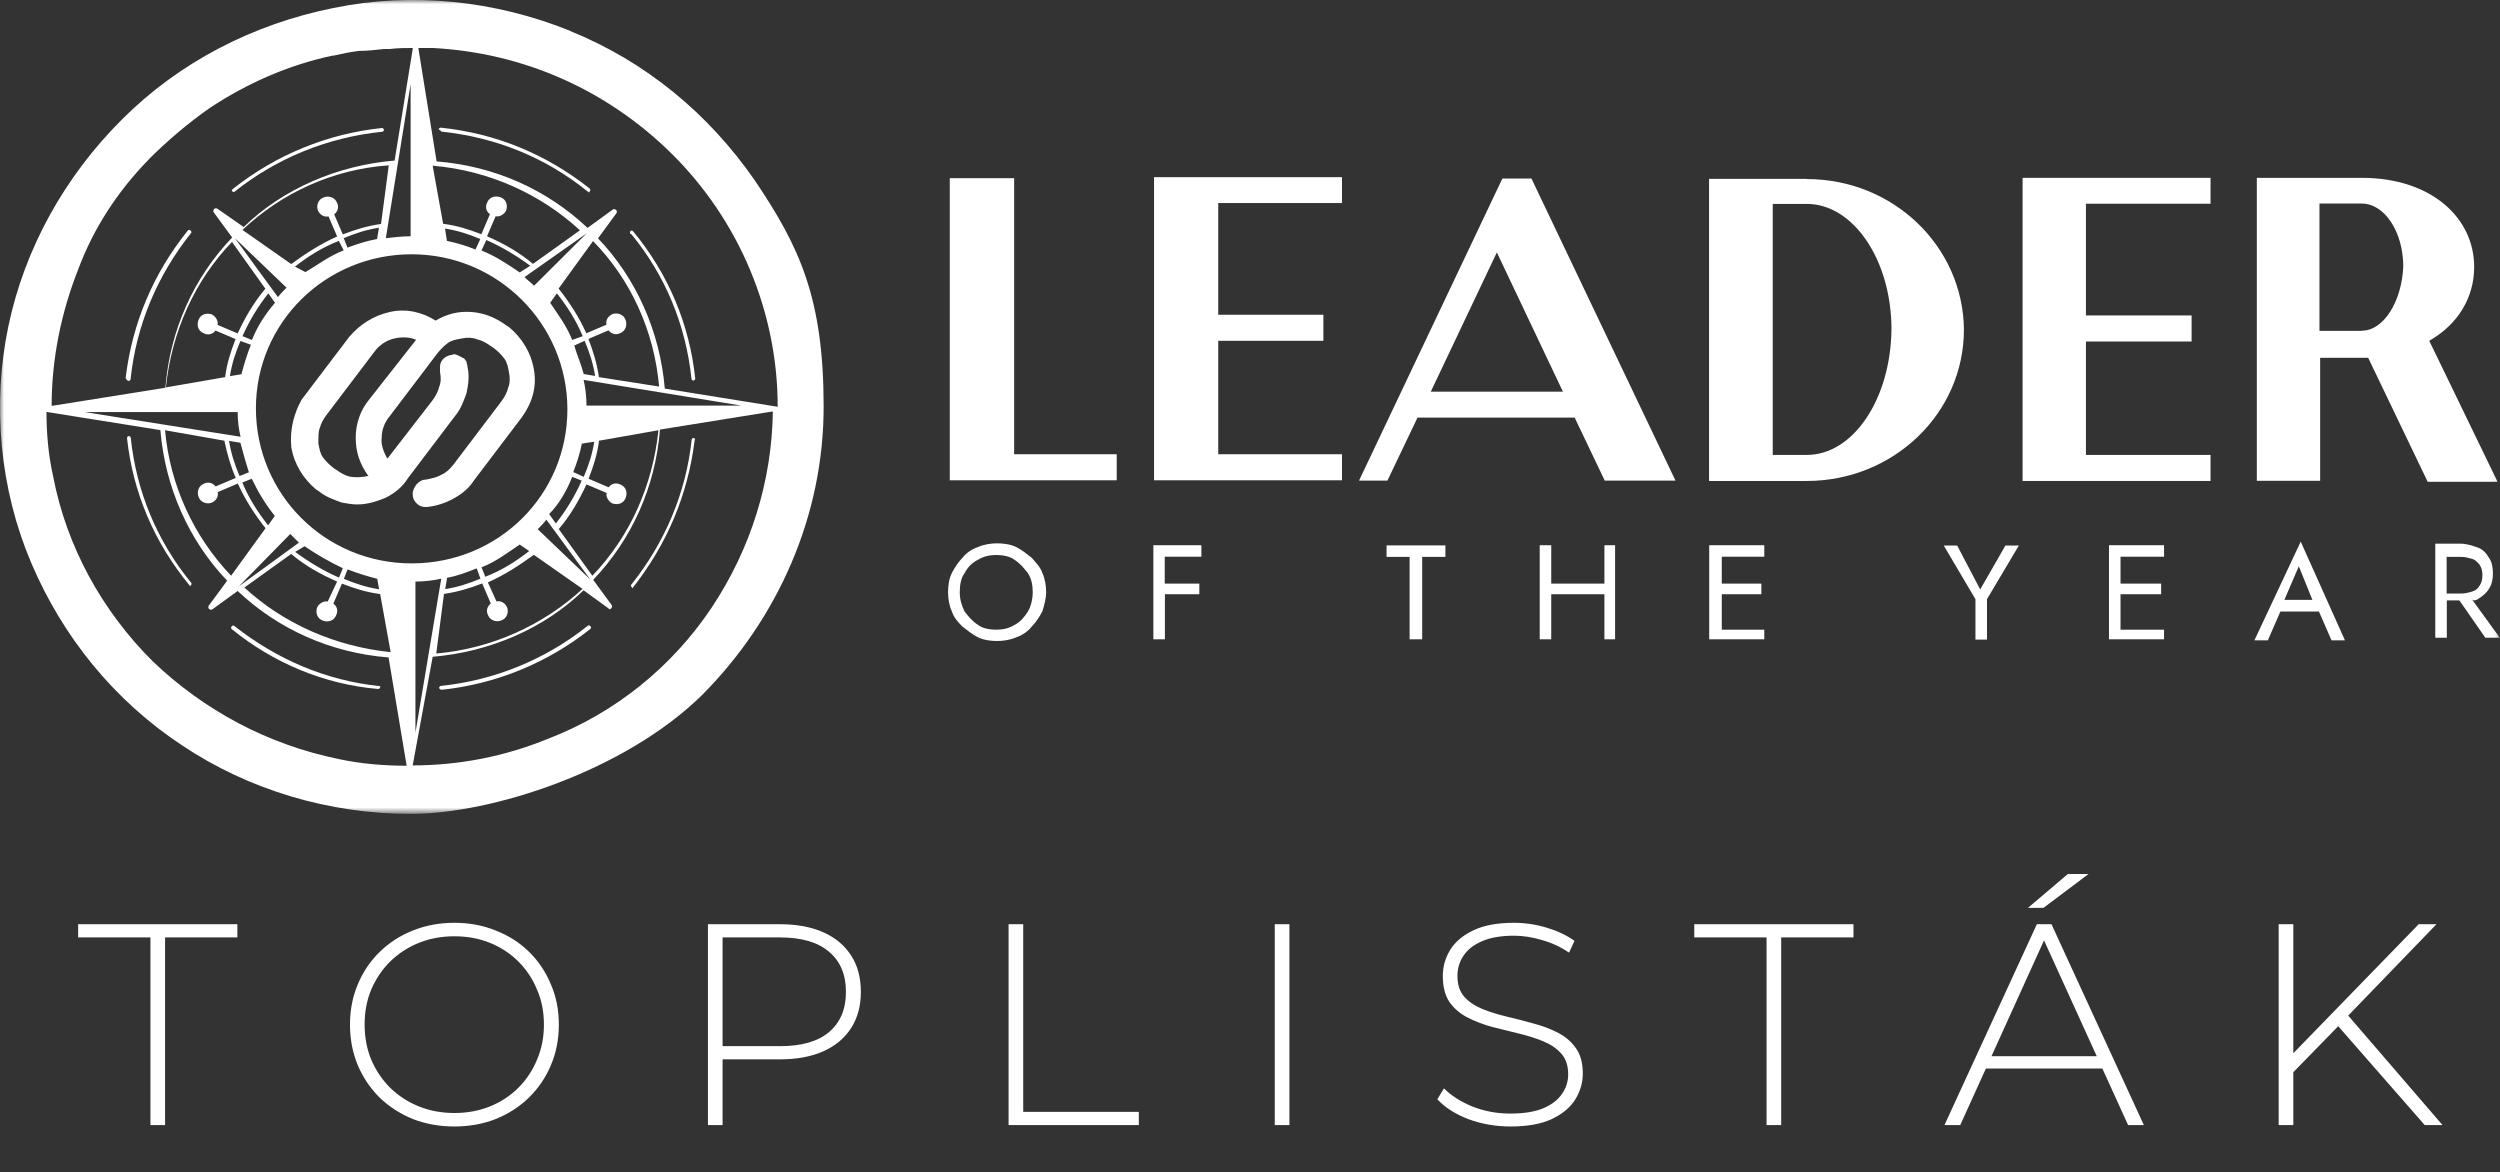
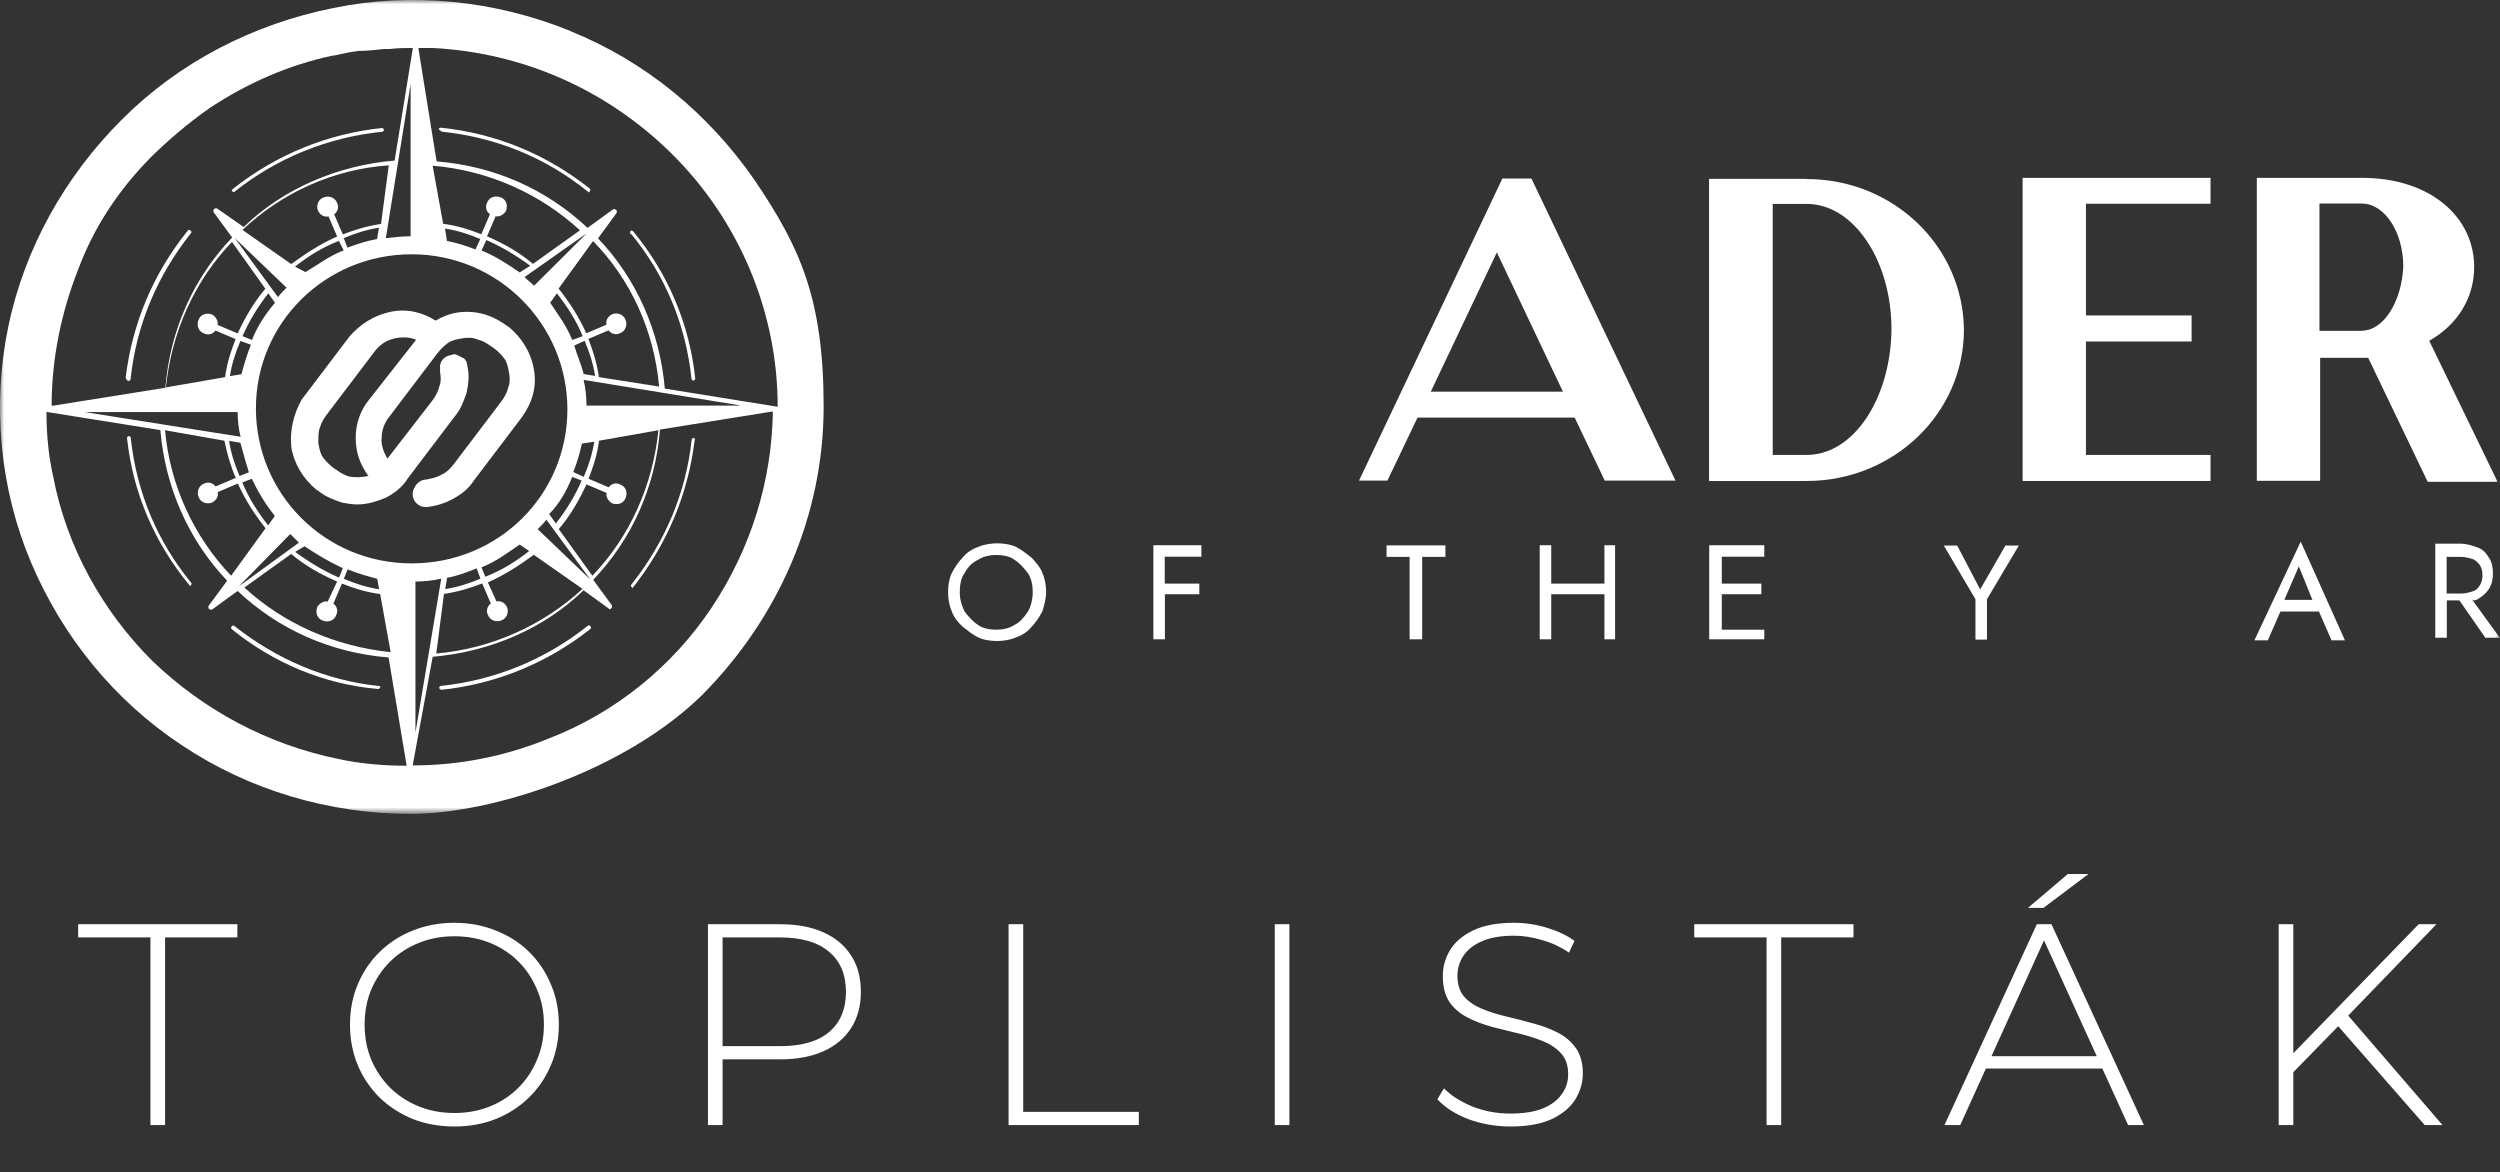
<svg xmlns="http://www.w3.org/2000/svg" width="305" height="143" viewBox="0 0 305 143" fill="none">
  <rect x="0" y="0" width="305" height="143" fill="#333333" stroke="none" />
  <path d="M18.354 137.256V114.366H9.534V112.756H28.959V114.366H20.139V137.256H18.354ZM55.438 137.431C53.618 137.431 51.927 137.128 50.364 136.521C48.824 135.891 47.47 135.016 46.303 133.896C45.16 132.753 44.273 131.434 43.644 129.941C43.014 128.424 42.699 126.779 42.699 125.006C42.699 123.233 43.014 121.599 43.644 120.106C44.273 118.589 45.16 117.271 46.303 116.151C47.47 115.008 48.824 114.133 50.364 113.526C51.927 112.896 53.618 112.581 55.438 112.581C57.258 112.581 58.938 112.896 60.478 113.526C62.042 114.133 63.395 114.996 64.538 116.116C65.682 117.236 66.569 118.554 67.198 120.071C67.852 121.564 68.178 123.209 68.178 125.006C68.178 126.803 67.852 128.459 67.198 129.976C66.569 131.469 65.682 132.776 64.538 133.896C63.395 135.016 62.042 135.891 60.478 136.521C58.938 137.128 57.258 137.431 55.438 137.431ZM55.438 135.786C57.002 135.786 58.449 135.518 59.779 134.981C61.108 134.444 62.264 133.686 63.243 132.706C64.224 131.726 64.982 130.583 65.519 129.276C66.079 127.969 66.359 126.546 66.359 125.006C66.359 123.443 66.079 122.019 65.519 120.736C64.982 119.429 64.224 118.286 63.243 117.306C62.264 116.326 61.108 115.568 59.779 115.031C58.449 114.494 57.002 114.226 55.438 114.226C53.875 114.226 52.428 114.494 51.099 115.031C49.769 115.568 48.602 116.326 47.599 117.306C46.618 118.286 45.849 119.429 45.288 120.736C44.752 122.019 44.483 123.443 44.483 125.006C44.483 126.546 44.752 127.969 45.288 129.276C45.849 130.583 46.618 131.726 47.599 132.706C48.602 133.686 49.769 134.444 51.099 134.981C52.428 135.518 53.875 135.786 55.438 135.786ZM86.37 137.256V112.756H95.155C97.208 112.756 98.97 113.083 100.44 113.736C101.91 114.389 103.041 115.334 103.835 116.571C104.628 117.784 105.025 119.266 105.025 121.016C105.025 122.719 104.628 124.189 103.835 125.426C103.041 126.663 101.91 127.608 100.44 128.261C98.97 128.914 97.208 129.241 95.155 129.241H87.35L88.155 128.401V137.256H86.37ZM88.155 128.506L87.35 127.631H95.155C97.791 127.631 99.786 127.059 101.14 125.916C102.516 124.749 103.205 123.116 103.205 121.016C103.205 118.893 102.516 117.259 101.14 116.116C99.786 114.949 97.791 114.366 95.155 114.366H87.35L88.155 113.491V128.506ZM123.047 137.256V112.756H124.832V135.646H138.937V137.256H123.047ZM155.521 137.256V112.756H157.306V137.256H155.521ZM184.283 137.431C182.463 137.431 180.737 137.128 179.103 136.521C177.493 135.891 176.245 135.086 175.358 134.106L176.163 132.776C177.003 133.639 178.147 134.374 179.593 134.981C181.063 135.564 182.615 135.856 184.248 135.856C185.882 135.856 187.212 135.646 188.238 135.226C189.288 134.783 190.058 134.199 190.548 133.476C191.062 132.753 191.318 131.948 191.318 131.061C191.318 130.011 191.038 129.171 190.478 128.541C189.918 127.911 189.183 127.409 188.273 127.036C187.363 126.663 186.372 126.348 185.298 126.091C184.225 125.834 183.14 125.566 182.043 125.286C180.947 124.983 179.943 124.598 179.033 124.131C178.123 123.664 177.388 123.034 176.828 122.241C176.292 121.424 176.023 120.374 176.023 119.091C176.023 117.924 176.327 116.851 176.933 115.871C177.54 114.891 178.485 114.098 179.768 113.491C181.052 112.884 182.697 112.581 184.703 112.581C186.057 112.581 187.387 112.779 188.693 113.176C190.023 113.573 191.155 114.109 192.088 114.786L191.423 116.221C190.397 115.521 189.288 115.008 188.098 114.681C186.932 114.331 185.8 114.156 184.703 114.156C183.14 114.156 181.845 114.378 180.818 114.821C179.792 115.264 179.033 115.859 178.543 116.606C178.053 117.329 177.808 118.146 177.808 119.056C177.808 120.106 178.077 120.946 178.613 121.576C179.173 122.206 179.908 122.708 180.818 123.081C181.728 123.454 182.732 123.769 183.828 124.026C184.925 124.283 186.01 124.563 187.083 124.866C188.157 125.146 189.148 125.519 190.058 125.986C190.968 126.453 191.703 127.083 192.263 127.876C192.823 128.669 193.103 129.696 193.103 130.956C193.103 132.099 192.788 133.173 192.158 134.176C191.528 135.156 190.56 135.949 189.253 136.556C187.97 137.139 186.313 137.431 184.283 137.431ZM215.52 137.256V114.366H206.7V112.756H226.125V114.366H217.305V137.256H215.52ZM237.226 137.256L248.496 112.756H250.281L261.551 137.256H259.626L248.986 113.876H249.756L239.151 137.256H237.226ZM241.356 130.361L241.951 128.856H256.616L257.211 130.361H241.356ZM247.411 110.761L252.276 106.631H254.796L249.301 110.761H247.411ZM279.539 131.061L279.469 128.821L295.079 112.756H297.249L286.329 124.061L285.314 125.146L279.539 131.061ZM277.999 137.256V112.756H279.784V137.256H277.999ZM295.814 137.256L284.789 124.656L286.014 123.361L297.984 137.256H295.814Z" fill="white" />
  <mask id="mask0_207_1137" style="mask-type:luminance" maskUnits="userSpaceOnUse" x="0" y="0" width="305" height="100">
    <path d="M304.957 0H0V99.253H304.957V0Z" fill="white" />
  </mask>
  <g mask="url(#mask0_207_1137)">
    <path d="M69.558 3.763C60.341 0.042 50.2 -1.003 40.648 0.983C30.864 2.947 21.857 7.588 14.886 14.57C7.895 21.531 2.982 30.353 1.008 39.864C-0.965 49.376 -0.041 59.598 3.801 68.649C7.643 77.701 13.941 85.477 22.214 90.933C30.36 96.389 40.186 99.295 50.095 99.295C60.005 99.295 76.213 94.069 85.661 84.787C94.983 75.401 100.484 62.859 100.484 49.627C100.484 36.394 97.566 30.123 92.086 22.012C86.459 13.88 78.775 7.505 69.558 3.784V3.763ZM28.05 45.885C28.281 44.38 28.743 42.979 29.331 41.599L30.612 42.059C30.15 43.209 29.793 44.38 29.457 45.655L28.071 45.885H28.05ZM35.986 32.527C37.624 31.252 39.262 30.207 41.34 29.391L41.928 30.541C40.165 31.231 38.779 32.297 37.267 33.196L35.986 32.527ZM41.928 29.057C43.314 28.471 44.721 28.012 46.232 27.782L46.001 29.161C44.721 29.391 43.671 29.747 42.39 30.207L41.928 29.036V29.057ZM50.221 31.022C60.719 31.022 69.222 39.509 69.222 49.94C69.222 60.371 60.824 68.733 50.221 68.733C39.619 68.733 31.221 60.246 31.221 49.815C31.221 39.363 39.724 31.022 50.221 31.022ZM58.745 30.562L59.333 29.287C61.202 30.102 62.944 31.147 64.687 32.422L63.406 33.238C61.874 32.193 60.467 31.252 58.745 30.562ZM72.497 53.891C72.266 55.396 71.805 56.797 71.217 58.176L69.936 57.591C70.398 56.441 70.755 55.271 70.986 54.121L72.476 53.891H72.497ZM69.81 58.176L70.965 58.636C70.146 60.497 69.096 62.232 67.815 63.862L66.997 62.713C68.172 61.542 69.117 59.932 69.81 58.176ZM70.041 42.164L71.322 41.578C71.909 42.958 72.371 44.359 72.602 45.864L71.217 45.634C70.881 44.359 70.398 43.334 70.062 42.164H70.041ZM69.81 41.474C69.117 39.718 68.046 38.338 67.123 36.938L67.941 35.788C69.222 37.419 70.272 39.049 71.091 41.014L69.81 41.474ZM64.561 67.228C62.923 68.503 61.286 69.548 59.207 70.364L58.745 69.214C60.509 68.524 61.895 67.458 63.406 66.433L64.561 67.228ZM58.619 70.594C57.234 71.179 55.827 71.639 54.315 71.869L54.546 70.489C55.827 70.259 57.003 69.799 58.157 69.339L58.619 70.614V70.594ZM41.823 69.318L41.361 70.468C39.493 69.653 37.75 68.608 36.008 67.332L37.162 66.643C38.548 67.583 40.081 68.503 41.823 69.318ZM33.53 62.943L32.711 64.092C31.43 62.462 30.381 60.831 29.562 58.866L30.717 58.406C31.43 59.911 32.375 61.521 33.53 62.943ZM30.738 41.474L29.583 41.014C30.402 39.154 31.451 37.419 32.732 35.788L33.551 36.938C32.375 38.317 31.43 39.739 30.738 41.474ZM30.381 57.612L29.226 58.072C28.638 56.692 28.176 55.292 27.945 53.786L29.331 54.017C29.667 55.292 30.024 56.567 30.36 57.612H30.381ZM28.764 58.302L26.308 59.347C25.951 58.887 25.363 58.762 24.922 58.992C24.229 59.222 23.977 60.037 24.229 60.622C24.46 61.312 25.279 61.563 25.867 61.312C26.329 61.082 26.686 60.622 26.56 60.037L29.016 58.992C29.961 61.082 31.116 62.817 32.396 64.448L28.197 70.238C23.641 65.472 20.744 59.222 20.135 52.49L27.378 53.766C27.714 55.396 28.176 57.006 28.764 58.302ZM35.42 65.158L36.469 66.204L29.142 71.534L35.42 65.138V65.158ZM35.525 67.583C37.162 68.963 39.01 70.029 41.13 70.949L39.976 73.395C39.514 73.269 38.926 73.625 38.695 74.085C38.464 74.774 38.695 75.464 39.388 75.715C40.081 75.966 40.773 75.715 41.025 75.025C41.256 74.565 41.151 73.98 40.669 73.645L41.718 71.2C43.23 71.785 44.637 72.245 46.379 72.475L47.66 79.561C40.899 78.871 34.601 76.091 29.814 71.68L35.525 67.583ZM46.253 71.889C44.742 71.66 43.335 71.2 41.949 70.614L42.411 69.465C43.566 69.925 44.742 70.28 46.022 70.614L46.253 71.889ZM50.683 70.949C51.733 70.949 52.888 70.823 53.833 70.594L50.683 89.386V70.949ZM54.168 72.454C55.806 72.224 57.318 71.764 58.829 71.179L59.879 73.625C59.417 73.98 59.291 74.565 59.522 75.004C59.753 75.694 60.572 75.945 61.16 75.694C61.853 75.464 62.105 74.649 61.853 74.064C61.622 73.604 61.16 73.248 60.572 73.374L59.522 71.053C61.622 70.113 63.364 68.963 65.128 67.688L71.07 71.848C66.283 76.258 59.984 79.143 53.224 79.729L54.168 72.433V72.454ZM65.611 64.552C65.968 64.197 66.304 63.862 66.661 63.402L72.014 70.698L65.59 64.552H65.611ZM68.172 64.552C69.558 62.922 70.629 61.082 71.552 59.096L74.009 60.141C73.883 60.601 74.24 61.187 74.702 61.416C75.395 61.647 76.088 61.416 76.34 60.727C76.591 60.037 76.34 59.347 75.647 59.096C75.185 58.866 74.597 58.971 74.261 59.452L71.805 58.406C72.392 56.901 72.854 55.501 73.085 53.766L80.329 52.49C79.636 59.222 76.843 65.493 72.266 70.238L68.172 64.552ZM71.552 49.48C71.552 48.435 71.427 47.285 71.196 46.345L90.427 49.48H71.552ZM73.064 45.989C72.833 44.359 72.371 42.854 71.784 41.349L74.24 40.303C74.597 40.763 75.185 40.889 75.626 40.659C76.319 40.429 76.57 39.614 76.319 39.028C76.088 38.338 75.269 38.087 74.681 38.338C74.219 38.568 73.862 39.028 73.988 39.614L71.531 40.659C70.587 38.568 69.432 36.833 68.151 35.203L72.35 29.412C76.906 34.053 79.804 40.303 80.413 47.16L73.064 46.01V45.989ZM65.149 34.847C64.792 34.492 64.33 34.157 63.994 33.802L71.573 28.471L65.149 34.868V34.847ZM65.023 32.193C63.385 30.813 61.538 29.747 59.417 28.827L60.467 26.381C60.929 26.506 61.517 26.151 61.748 25.691C61.979 25.001 61.748 24.312 61.055 24.061C60.362 23.831 59.669 24.061 59.417 24.751C59.186 25.21 59.291 25.796 59.774 26.13L58.724 28.576C57.213 27.991 55.806 27.531 54.063 27.301L52.783 20.214C59.669 20.8 65.968 23.684 70.755 28.095L65.023 32.193ZM54.294 27.886C55.806 28.116 57.213 28.576 58.598 29.161L58.011 30.436C56.856 29.977 55.68 29.621 54.525 29.391L54.294 27.907V27.886ZM50.095 28.827C49.046 28.827 47.996 28.952 47.072 29.057L50.095 10.264V28.827ZM46.484 27.322C44.846 27.552 43.335 28.012 41.823 28.597L40.773 26.151C41.235 25.796 41.361 25.21 41.13 24.771C40.899 24.082 40.081 23.831 39.493 24.082C38.8 24.312 38.548 25.127 38.8 25.712C39.031 26.172 39.493 26.527 40.081 26.402L41.13 28.848C39.031 29.788 37.288 30.938 35.525 32.213L29.583 28.053C34.37 23.517 40.669 20.633 47.429 20.173L46.484 27.343V27.322ZM34.958 35.098C34.601 35.453 34.265 35.788 33.908 36.248L28.659 29.057L34.958 35.098ZM32.375 35.224C30.99 36.854 29.919 38.694 28.995 40.68L26.539 39.634C26.665 39.175 26.308 38.589 25.846 38.359C25.153 38.129 24.46 38.359 24.208 39.049C23.956 39.739 24.208 40.429 24.901 40.68C25.363 40.91 25.951 40.805 26.287 40.324L28.743 41.369C28.155 42.874 27.693 44.275 27.462 46.01L20.24 47.264C20.933 40.533 23.725 34.262 28.302 29.517L32.375 35.224ZM28.995 50.275C28.995 51.32 29.121 52.365 29.352 53.285L10.351 50.275H28.995ZM19.568 52.511C20.156 59.472 23.053 65.974 27.714 70.844L25.51 73.834C25.384 73.959 25.384 74.189 25.51 74.293C25.636 74.419 25.867 74.419 25.972 74.293L28.995 72.099C33.908 76.739 40.291 79.645 47.408 80.209L49.612 93.421C46.946 93.421 44.007 93.191 41.34 92.606C32.711 90.85 24.901 86.69 18.602 80.648C12.43 74.503 8.105 66.622 6.488 58.135C5.9 55.563 5.669 52.804 5.669 50.254L19.547 52.469L19.568 52.511ZM52.783 80.126C59.774 79.54 66.43 76.656 71.196 72.015L74.219 74.21L74.345 74.335C74.429 74.335 74.513 74.293 74.576 74.21C74.702 74.085 74.702 73.855 74.576 73.75L72.371 70.74C77.032 65.848 79.951 59.493 80.517 52.407L94.165 50.212H94.29C94.165 58.699 91.603 66.935 86.837 74.105C82.05 81.296 75.059 86.982 66.892 90.118C61.538 92.313 55.932 93.379 50.347 93.379L52.783 80.147V80.126ZM18.14 19.441C20.345 17.246 22.927 15.03 25.594 13.17C30.15 10.159 35.168 7.944 40.522 6.794H40.648C41.697 6.564 42.747 6.334 43.797 6.209H43.923C44.867 6.209 45.791 6.083 46.841 5.979H47.534C48.584 5.853 49.508 5.853 50.452 5.853H52.783C63.868 6.439 73.988 10.954 81.819 18.626C90.217 26.862 94.878 38.129 94.878 49.606H94.752L81.105 47.411C80.517 40.45 77.62 33.948 72.959 29.078L75.164 26.067C75.29 25.942 75.29 25.712 75.164 25.608C75.038 25.482 74.807 25.482 74.702 25.608L71.678 27.803C66.766 23.162 60.383 20.256 53.266 19.692L51.061 6V5.874L50.935 5.749H50.473L50.347 5.874V6L48.143 19.587C41.151 20.173 34.496 23.057 29.73 27.698L26.581 25.503C26.455 25.378 26.224 25.378 26.119 25.503C25.993 25.629 25.993 25.858 26.119 25.963L28.323 28.973C23.662 33.844 20.744 40.22 20.177 47.306L6.425 49.501H6.299C6.299 43.815 7.454 38.129 9.574 32.778C11.401 27.886 14.319 23.371 18.162 19.441C18.105 19.441 18.105 19.441 18.162 19.441H18.14Z" fill="white" />
  </g>
  <mask id="mask1_207_1137" style="mask-type:luminance" maskUnits="userSpaceOnUse" x="0" y="0" width="305" height="100">
-     <path d="M304.957 0H0V99.253H304.957V0Z" fill="white" />
-   </mask>
+     </mask>
  <g mask="url(#mask1_207_1137)">
    <path d="M136.238 55.417H123.725V21.74H115.873V58.594H136.238V55.438V55.417Z" fill="white" />
  </g>
  <mask id="mask2_207_1137" style="mask-type:luminance" maskUnits="userSpaceOnUse" x="0" y="0" width="305" height="100">
    <path d="M304.957 0H0V99.253H304.957V0Z" fill="white" />
  </mask>
  <g mask="url(#mask2_207_1137)">
-     <path d="M140.794 58.594H163.721V55.417H148.625V41.578H161.453V38.401H148.625V24.771H163.721V21.615H140.794V58.594Z" fill="white" />
-   </g>
+     </g>
  <mask id="mask3_207_1137" style="mask-type:luminance" maskUnits="userSpaceOnUse" x="0" y="0" width="305" height="100">
    <path d="M304.957 0H0V99.253H304.957V0Z" fill="white" />
  </mask>
  <g mask="url(#mask3_207_1137)">
    <path d="M183.289 21.782L165.8 58.636H169.264L172.938 50.944H192.107L195.781 58.636H204.41L186.837 21.782H183.289ZM174.555 47.787L182.617 30.792L190.679 47.787H174.576H174.555Z" fill="white" />
  </g>
  <mask id="mask4_207_1137" style="mask-type:luminance" maskUnits="userSpaceOnUse" x="0" y="0" width="305" height="100">
    <path d="M304.957 0H0V99.253H304.957V0Z" fill="white" />
  </mask>
  <g mask="url(#mask4_207_1137)">
    <path d="M220.43 21.824H208.505V58.678H220.43C230.949 58.678 239.599 50.484 239.599 40.199C239.494 30.039 230.97 21.845 220.43 21.845V21.824ZM220.43 55.501H216.273V24.876H220.43C226.099 24.876 230.76 31.712 230.76 40.199C230.655 48.686 226.099 55.501 220.43 55.501Z" fill="white" />
  </g>
  <mask id="mask5_207_1137" style="mask-type:luminance" maskUnits="userSpaceOnUse" x="0" y="0" width="305" height="100">
    <path d="M304.957 0H0V99.253H304.957V0Z" fill="white" />
  </mask>
  <g mask="url(#mask5_207_1137)">
    <path d="M246.758 58.678H269.685V55.501H254.484V41.662H267.375V38.485H254.484V24.855H269.685V21.699H246.758V58.678Z" fill="white" />
  </g>
  <mask id="mask6_207_1137" style="mask-type:luminance" maskUnits="userSpaceOnUse" x="0" y="0" width="305" height="100">
    <path d="M304.957 0H0V99.253H304.957V0Z" fill="white" />
  </mask>
  <g mask="url(#mask6_207_1137)">
    <path d="M296.39 41.558C299.855 39.593 301.849 36.311 301.849 32.569C301.849 26.548 296.579 21.699 288.16 21.699H275.332V58.657H283.058V43.648H288.916L296.18 58.783H304.704L296.369 41.578L296.39 41.558ZM288.139 40.366H282.974V24.834H288.139C290.911 24.834 293.199 28.283 293.199 32.527C293.01 36.791 290.806 40.345 288.139 40.345V40.366Z" fill="white" />
  </g>
  <mask id="mask7_207_1137" style="mask-type:luminance" maskUnits="userSpaceOnUse" x="0" y="0" width="305" height="100">
    <path d="M304.957 0H0V99.253H304.957V0Z" fill="white" />
  </mask>
  <g mask="url(#mask7_207_1137)">
    <path d="M125.867 68.043C125.279 67.583 124.691 67.103 123.998 66.747C123.284 66.392 122.361 66.287 121.647 66.287C120.933 66.287 120.009 66.413 119.295 66.747C118.581 66.977 117.889 67.458 117.427 68.043C116.965 68.503 116.482 69.214 116.125 69.904C115.768 70.614 115.663 71.534 115.663 72.245C115.663 72.956 115.789 73.875 116.125 74.586C116.356 75.297 116.839 75.882 117.427 76.447C118.015 76.907 118.602 77.387 119.295 77.743C120.009 78.098 120.933 78.203 121.647 78.203C122.361 78.203 123.284 78.077 123.998 77.743C124.712 77.513 125.405 77.032 125.867 76.447C126.329 75.987 126.812 75.276 127.168 74.586C127.399 73.875 127.63 72.956 127.63 72.245C127.63 71.534 127.504 70.614 127.168 69.904C126.938 69.193 126.35 68.608 125.867 68.043ZM125.405 74.607C124.943 75.318 124.46 75.903 123.767 76.238C123.053 76.698 122.235 76.823 121.542 76.823C120.849 76.823 119.904 76.698 119.316 76.238C118.602 75.778 118.141 75.192 117.679 74.607C117.322 73.896 117.091 73.081 117.091 72.266C117.091 71.451 117.217 70.51 117.679 69.925C118.036 69.214 118.623 68.629 119.316 68.294C120.03 67.834 120.849 67.709 121.542 67.709C122.235 67.709 123.179 67.834 123.767 68.294C124.481 68.754 124.943 69.339 125.405 69.925C125.867 70.635 125.993 71.451 125.993 72.266C125.993 73.081 125.762 74.022 125.405 74.607Z" fill="white" />
  </g>
  <mask id="mask8_207_1137" style="mask-type:luminance" maskUnits="userSpaceOnUse" x="0" y="0" width="305" height="100">
    <path d="M304.957 0H0V99.253H304.957V0Z" fill="white" />
  </mask>
  <g mask="url(#mask8_207_1137)">
    <path d="M141.404 66.517H140.711V77.994H142.118V72.496H146.317V71.2H142.097V67.918H146.569V66.517H141.404Z" fill="white" />
  </g>
  <mask id="mask9_207_1137" style="mask-type:luminance" maskUnits="userSpaceOnUse" x="0" y="0" width="305" height="100">
    <path d="M304.957 0H0V99.253H304.957V0Z" fill="white" />
  </mask>
  <g mask="url(#mask9_207_1137)">
    <path d="M169.139 67.939H171.973V77.994H173.506V67.939H176.34V66.538H169.16V67.939H169.139Z" fill="white" />
  </g>
  <mask id="mask10_207_1137" style="mask-type:luminance" maskUnits="userSpaceOnUse" x="0" y="0" width="305" height="100">
-     <path d="M304.957 0H0V99.253H304.957V0Z" fill="white" />
+     <path d="M304.957 0H0V99.253H304.957Z" fill="white" />
  </mask>
  <g mask="url(#mask10_207_1137)">
    <path d="M195.739 71.2H189.251V66.517H187.845V77.994H189.251V72.496H195.739V77.994H197.041V66.517H195.739V71.2Z" fill="white" />
  </g>
  <mask id="mask11_207_1137" style="mask-type:luminance" maskUnits="userSpaceOnUse" x="0" y="0" width="305" height="100">
    <path d="M304.957 0H0V99.253H304.957V0Z" fill="white" />
  </mask>
  <g mask="url(#mask11_207_1137)">
    <path d="M209.364 66.517H208.524V77.994H215.243V76.823H210.057V72.496H214.886V71.2H210.057V67.918H215.243V66.517H209.364Z" fill="white" />
  </g>
  <mask id="mask12_207_1137" style="mask-type:luminance" maskUnits="userSpaceOnUse" x="0" y="0" width="305" height="100">
    <path d="M304.957 0H0V99.253H304.957V0Z" fill="white" />
  </mask>
  <g mask="url(#mask12_207_1137)">
    <path d="M241.593 71.931L238.779 66.559H237.142L241.005 73.102V78.035H242.411V73.102L246.296 66.559H244.658L241.572 71.931H241.593Z" fill="white" />
  </g>
  <mask id="mask13_207_1137" style="mask-type:luminance" maskUnits="userSpaceOnUse" x="0" y="0" width="305" height="100">
-     <path d="M304.957 0H0V99.253H304.957V0Z" fill="white" />
-   </mask>
+     </mask>
  <g mask="url(#mask13_207_1137)">
    <path d="M258.137 66.517H257.297V77.994H264.015V76.823H258.704V72.496H263.658V71.2H258.704V67.918H264.015V66.517H258.137Z" fill="white" />
  </g>
  <mask id="mask14_207_1137" style="mask-type:luminance" maskUnits="userSpaceOnUse" x="0" y="0" width="305" height="100">
    <path d="M304.957 0H0V99.253H304.957V0Z" fill="white" />
  </mask>
  <g mask="url(#mask14_207_1137)">
    <path d="M275.039 78.119H276.677L278.209 74.607H282.912L284.445 78.119H286.083L280.687 66.078L275.039 78.119ZM282.093 73.186H278.692L280.456 69.088L282.114 73.186H282.093Z" fill="white" />
  </g>
  <mask id="mask15_207_1137" style="mask-type:luminance" maskUnits="userSpaceOnUse" x="0" y="0" width="305" height="100">
    <path d="M304.957 0H0V99.253H304.957V0Z" fill="white" />
  </mask>
  <g mask="url(#mask15_207_1137)">
    <path d="M302.269 73.102C302.857 72.747 303.319 72.391 303.676 71.806C304.033 71.221 304.138 70.635 304.138 69.945C304.138 69.256 304.012 68.545 303.676 68.085C303.319 67.5 302.962 67.04 302.269 66.789C301.556 66.559 300.968 66.329 300.149 66.329H297.104V77.805H298.511V73.248H300.044L303.214 77.805H304.978L301.576 73.123C301.786 73.332 302.038 73.227 302.269 73.123V73.102ZM298.49 67.939H300.254C300.716 67.939 301.199 68.064 301.556 68.169C302.017 68.294 302.269 68.629 302.5 68.879C302.731 69.235 302.857 69.59 302.857 70.175C302.857 70.761 302.731 71.116 302.5 71.472C302.269 71.827 302.038 72.057 301.556 72.182C301.094 72.308 300.716 72.412 300.254 72.412H298.49V67.918V67.939Z" fill="white" />
  </g>
  <mask id="mask16_207_1137" style="mask-type:luminance" maskUnits="userSpaceOnUse" x="0" y="0" width="305" height="100">
    <path d="M304.957 0H0V99.253H304.957V0Z" fill="white" />
  </mask>
  <g mask="url(#mask16_207_1137)">
    <path d="M28.407 23.371C28.491 23.454 28.575 23.454 28.637 23.371C33.76 19.295 39.933 16.765 46.609 16.075C46.735 16.075 46.84 15.95 46.84 15.845C46.84 15.741 46.714 15.615 46.609 15.615C39.975 16.305 33.676 18.877 28.427 23.036C28.28 23.183 28.175 23.287 28.427 23.392L28.407 23.371Z" fill="white" />
  </g>
  <mask id="mask17_207_1137" style="mask-type:luminance" maskUnits="userSpaceOnUse" x="0" y="0" width="305" height="100">
    <path d="M304.957 0H0V99.253H304.957V0Z" fill="white" />
  </mask>
  <g mask="url(#mask17_207_1137)">
    <path d="M15.704 46.47C15.83 46.47 15.935 46.345 15.935 46.24C16.628 39.634 19.21 33.593 23.262 28.492C23.388 28.367 23.388 28.262 23.262 28.137C23.136 28.012 23.031 28.012 22.905 28.137C18.706 33.363 16.145 39.383 15.326 46.115C15.452 46.345 15.557 46.47 15.683 46.47H15.704Z" fill="white" />
  </g>
  <mask id="mask18_207_1137" style="mask-type:luminance" maskUnits="userSpaceOnUse" x="0" y="0" width="305" height="100">
    <path d="M304.957 0H0V99.253H304.957V0Z" fill="white" />
  </mask>
  <g mask="url(#mask18_207_1137)">
    <path d="M23.178 71.534C23.234 71.534 23.234 71.534 23.178 71.534C23.409 71.304 23.409 71.179 23.304 71.074C19.21 66.078 16.649 60.037 15.956 53.431C15.956 53.306 15.83 53.201 15.725 53.201C15.62 53.201 15.494 53.327 15.494 53.431C16.208 60.037 18.79 66.204 23.22 71.534C23.164 71.534 23.164 71.534 23.22 71.534H23.178Z" fill="white" />
  </g>
  <mask id="mask19_207_1137" style="mask-type:luminance" maskUnits="userSpaceOnUse" x="0" y="0" width="305" height="100">
    <path d="M304.957 0H0V99.253H304.957V0Z" fill="white" />
  </mask>
  <g mask="url(#mask19_207_1137)">
    <path d="M46.147 84.056C46.273 84.056 46.378 83.93 46.378 83.826C46.504 83.826 46.378 83.7 46.252 83.7C39.722 83.011 33.781 80.439 28.637 76.405C28.511 76.279 28.406 76.279 28.28 76.405C28.154 76.53 28.154 76.635 28.28 76.76C33.298 80.837 39.492 83.491 46.126 84.056H46.147Z" fill="white" />
  </g>
  <mask id="mask20_207_1137" style="mask-type:luminance" maskUnits="userSpaceOnUse" x="0" y="0" width="305" height="100">
    <path d="M304.957 0H0V99.253H304.957V0Z" fill="white" />
  </mask>
  <g mask="url(#mask20_207_1137)">
    <path d="M53.832 84.16C60.467 83.471 66.765 80.899 72.014 76.739C72.14 76.614 72.14 76.509 72.014 76.384C71.888 76.258 71.783 76.258 71.657 76.384C66.534 80.46 60.362 82.99 53.811 83.68C53.685 83.68 53.58 83.805 53.58 83.909C53.58 84.035 53.727 84.139 53.832 84.139V84.16Z" fill="white" />
  </g>
  <mask id="mask21_207_1137" style="mask-type:luminance" maskUnits="userSpaceOnUse" x="0" y="0" width="305" height="100">
    <path d="M304.957 0H0V99.253H304.957V0Z" fill="white" />
  </mask>
  <g mask="url(#mask21_207_1137)">
    <path d="M77.157 71.764C77.199 71.764 77.199 71.764 77.157 71.764C81.356 66.434 83.918 60.392 84.737 53.786C84.863 53.557 84.737 53.431 84.611 53.431C84.485 53.431 84.38 53.557 84.38 53.661C83.687 60.162 81.105 66.183 77.052 71.283C76.927 71.409 76.927 71.513 77.178 71.764C77.052 71.639 77.052 71.764 77.178 71.764H77.157Z" fill="white" />
  </g>
  <mask id="mask22_207_1137" style="mask-type:luminance" maskUnits="userSpaceOnUse" x="0" y="0" width="305" height="100">
    <path d="M304.957 0H0V99.253H304.957V0Z" fill="white" />
  </mask>
  <g mask="url(#mask22_207_1137)">
    <path d="M77.032 28.576C81.126 33.551 83.666 39.593 84.359 46.198C84.359 46.324 84.485 46.428 84.59 46.428C84.695 46.428 84.821 46.303 84.821 46.198C84.128 39.593 81.546 33.426 77.242 28.221C77.116 28.095 77.011 28.095 76.885 28.221C76.885 28.367 76.759 28.471 77.011 28.576H77.032Z" fill="white" />
  </g>
  <mask id="mask23_207_1137" style="mask-type:luminance" maskUnits="userSpaceOnUse" x="0" y="0" width="305" height="100">
    <path d="M304.957 0H0V99.253H304.957V0Z" fill="white" />
  </mask>
  <g mask="url(#mask23_207_1137)">
    <path d="M53.831 16.054C60.466 16.744 66.534 19.19 71.677 23.35C71.803 23.35 71.803 23.475 71.803 23.475C71.888 23.475 71.93 23.434 71.93 23.35C72.055 23.225 72.055 23.12 71.93 22.995C66.681 18.835 60.508 16.264 53.748 15.574C53.622 15.574 53.517 15.699 53.517 15.804C53.622 15.804 53.727 15.929 53.852 16.034L53.831 16.054Z" fill="white" />
  </g>
  <mask id="mask24_207_1137" style="mask-type:luminance" maskUnits="userSpaceOnUse" x="0" y="0" width="305" height="100">
    <path d="M304.957 0H0V99.253H304.957V0Z" fill="white" />
  </mask>
  <g mask="url(#mask24_207_1137)">
    <path d="M35.524 54.476C35.881 56.671 37.035 58.427 38.547 59.702L38.904 59.932C39.723 60.622 40.773 60.978 41.696 61.312C42.389 61.437 42.977 61.542 43.565 61.542C44.846 61.542 45.895 61.187 47.05 60.727C48.205 60.141 49.15 59.347 49.717 58.406L55.532 50.734C56.225 49.919 56.582 48.874 56.918 47.954C57.149 46.909 57.275 45.759 57.044 44.819C57.044 44.589 56.918 44.359 56.918 44.129C56.792 44.003 56.687 43.669 56.456 43.669C56.33 43.544 55.994 43.439 55.763 43.313C55.532 43.188 55.301 43.188 55.07 43.313C54.839 43.313 54.608 43.439 54.377 43.544C54.252 43.669 54.021 43.773 53.916 44.003C53.79 44.129 53.685 44.463 53.685 44.693V45.383C53.811 46.073 53.811 46.658 53.559 47.243C53.433 47.829 53.097 48.393 52.74 48.874L47.26 55.961C46.798 55.145 46.441 54.205 46.567 53.389C46.567 52.449 46.924 51.529 47.512 50.818L53.328 43.146C53.685 42.686 54.147 42.206 54.608 41.871C55.07 41.516 55.658 41.411 56.372 41.286C56.96 41.16 57.653 41.16 58.241 41.411C58.828 41.537 59.395 41.871 59.878 42.227L60.235 42.456C60.697 42.812 61.18 43.272 61.516 43.732C61.873 44.191 61.978 44.777 62.104 45.487C62.23 46.073 62.23 46.763 61.978 47.348C61.852 47.933 61.516 48.498 61.159 48.978L55.343 56.65C54.881 57.236 54.398 57.696 53.832 57.925C53.244 58.281 52.551 58.385 51.963 58.511C51.501 58.511 51.144 58.741 50.808 59.096C50.577 59.452 50.346 59.786 50.346 60.246C50.346 60.706 50.472 61.061 50.808 61.396C51.165 61.751 51.501 61.855 51.963 61.855H52.089C53.244 61.73 54.294 61.396 55.364 60.81C56.414 60.225 57.233 59.535 57.821 58.615L63.636 50.944C64.917 49.188 65.505 47.223 65.148 45.153C64.791 42.958 63.636 41.202 62.125 39.927L61.768 39.697C60.487 38.756 59.101 38.192 57.569 38.067C55.931 37.941 54.545 38.297 53.139 39.112C51.501 38.067 49.528 37.607 47.533 38.067C45.538 38.526 43.922 39.572 42.62 41.077L36.804 48.749C35.881 50.379 35.314 52.49 35.545 54.455L35.524 54.476ZM39.009 52.261C39.135 51.675 39.471 51.111 39.828 50.63L45.644 42.958C46.231 42.143 47.029 41.578 47.974 41.328C48.919 41.077 49.947 41.098 50.766 41.453L45.035 48.749C43.985 50.024 43.397 51.654 43.397 53.389C43.397 55.124 43.859 56.525 44.909 58.03H45.035C44.216 58.26 43.397 58.26 42.704 58.156C42.116 58.03 41.549 57.696 41.066 57.34L40.71 57.11C40.248 56.755 39.765 56.295 39.429 55.835C39.072 55.375 38.967 54.79 38.841 54.079C38.841 53.264 38.841 52.7 38.988 52.24L39.009 52.261Z" fill="white" />
  </g>
</svg>